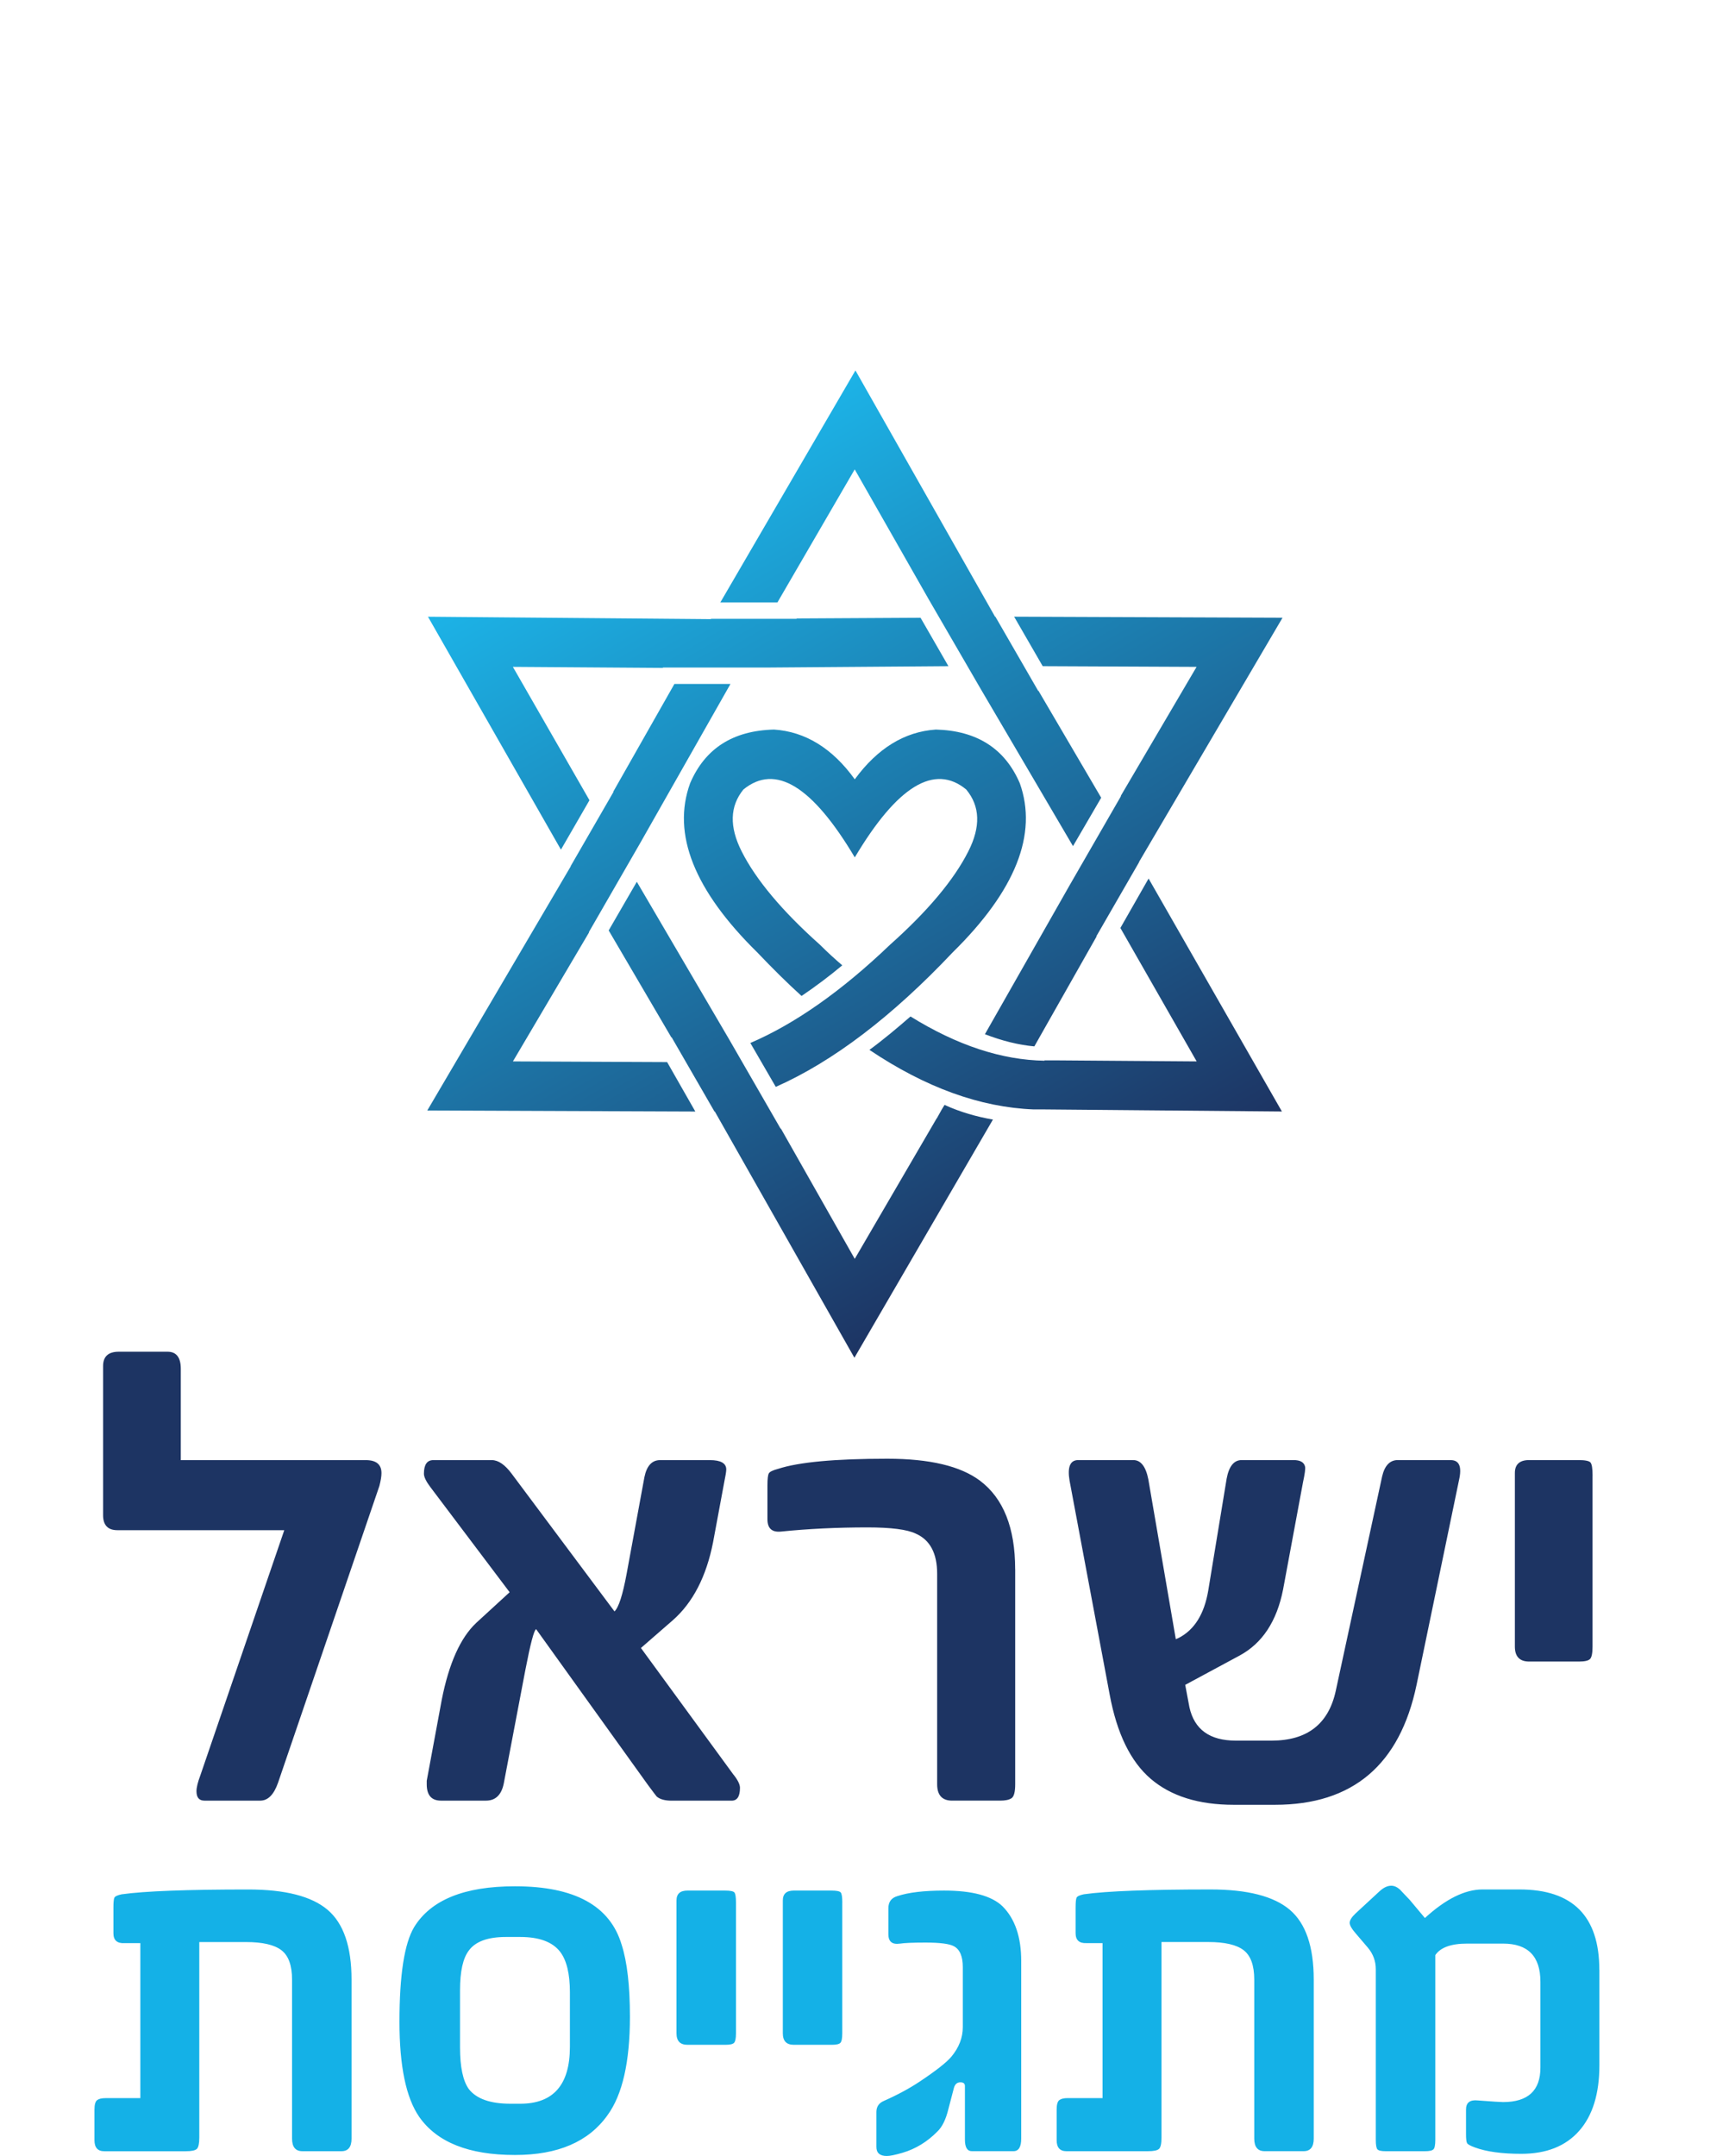
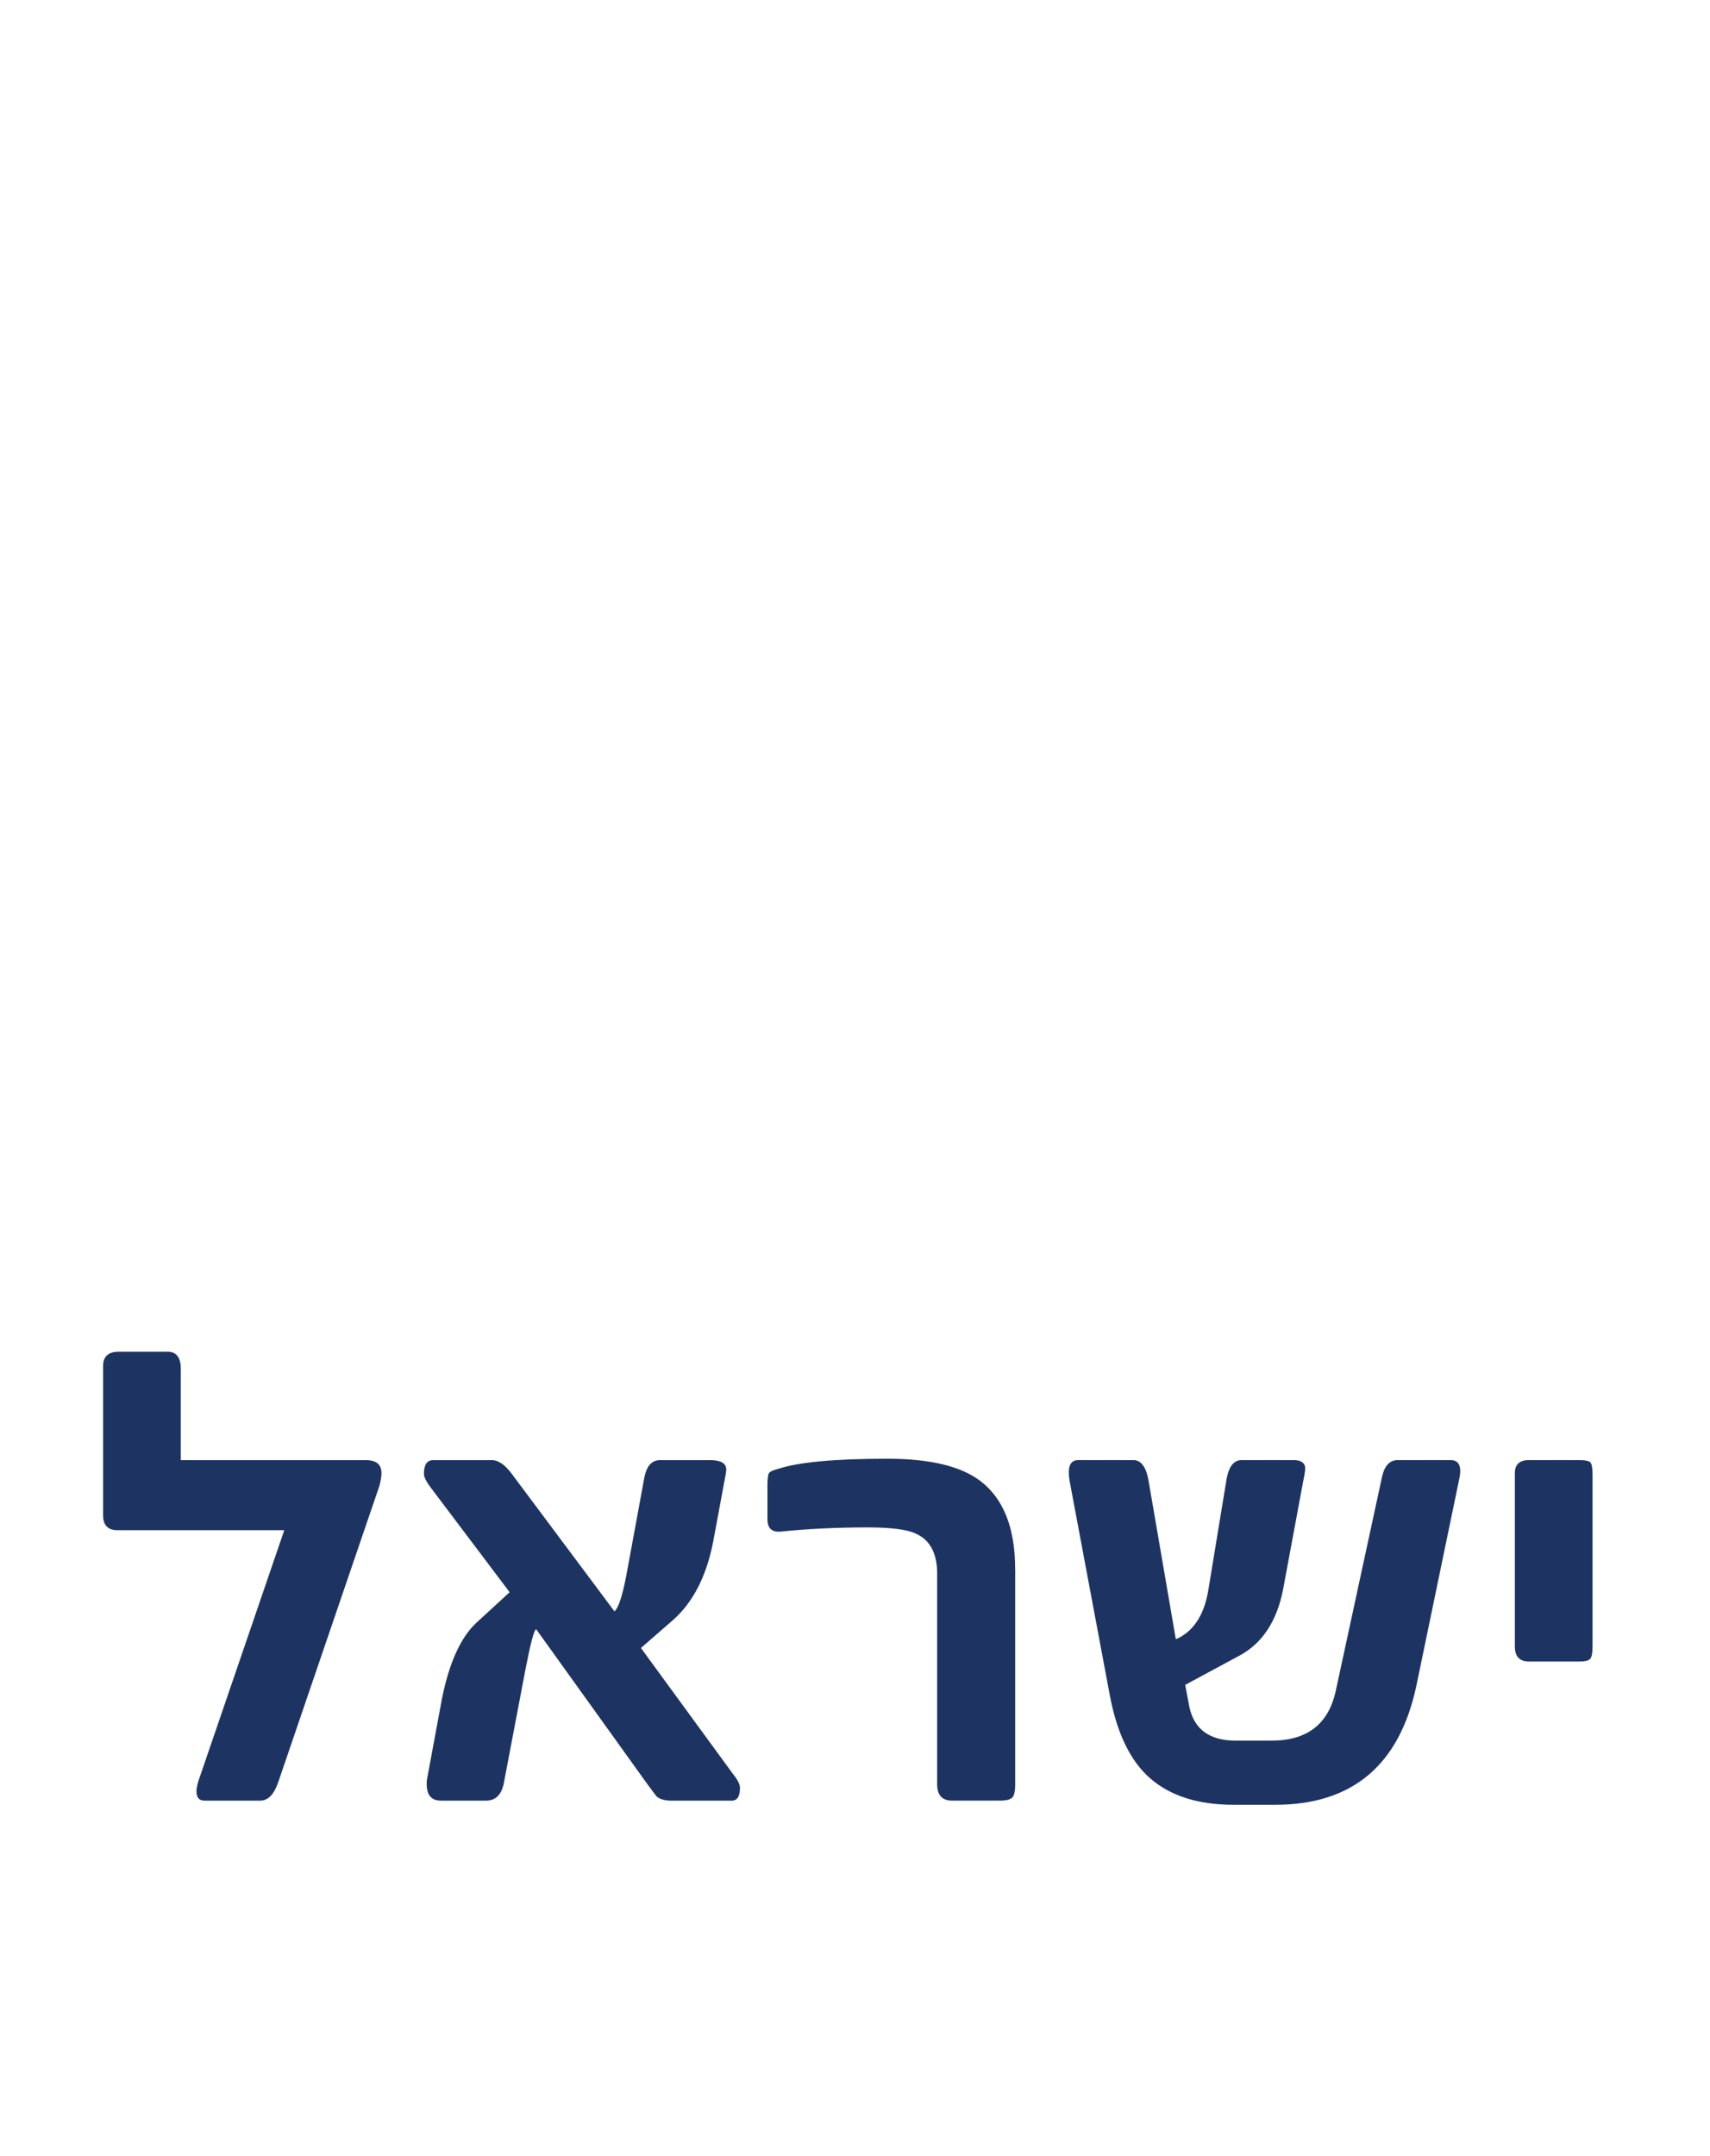
<svg xmlns="http://www.w3.org/2000/svg" id="Layer_1" data-name="Layer 1" viewBox="0 0 443.87 559.45">
  <defs>
    <style>
      .cls-1 {
        fill: #1d3463;
      }

      .cls-2, .cls-3 {
        fill: none;
      }

      .cls-3 {
        clip-path: url(#clippath);
      }

      .cls-4 {
        fill: url(#linear-gradient);
      }

      .cls-5 {
        fill: #14b1e7;
      }
    </style>
    <clipPath id="clippath">
-       <path class="cls-2" d="m158,241.44l16.26,27.74h.09l11.11,19.25h.09l36.23,63.89,35.96-61.81c-4.16-.72-8.4-1.9-12.56-3.8l-.72,1.18-1.26,2.26-.09.09-21.24,36.42-19.16-33.79h-.09l-13.28-23.04-24.04-41.02-7.32,12.65Zm132.83-.63l19.79,34.61-36.51-.27h-2.98v.09c-11.11-.18-22.68-3.98-34.79-11.48-3.43,2.98-6.96,5.96-10.66,8.67,14.55,9.76,28.73,14.91,42.65,15.45h2.89l61.53.54-34.61-60.45-7.32,12.83Zm-68.95-38.58c-5.78-8.04-12.83-12.38-20.96-12.92-10.66.27-17.89,4.88-21.78,13.92-4.79,13.19,1.08,27.83,17.44,43.92,3.89,4.07,7.68,7.86,11.48,11.29,3.61-2.44,7.23-5.15,10.57-7.95-1.9-1.63-3.89-3.43-5.78-5.33-9.85-8.77-16.63-16.9-20.33-24.22-3.25-6.42-3.07-11.75.45-16.08,8.31-6.78,17.89-.9,28.91,17.62,11.02-18.52,20.69-24.4,28.92-17.62,3.61,4.34,3.8,9.67.54,16.08-3.7,7.32-10.48,15.45-20.33,24.22-12.56,12.02-24.67,20.51-36.24,25.48l6.6,11.39c14.91-6.6,30.27-18.34,45.9-34.88,16.36-16.08,22.14-30.72,17.44-43.92-3.89-9.04-11.2-13.64-21.78-13.92-8.13.54-15.18,4.88-21.06,12.92m-46.81-24.76l-15.9,28.01h.09l-11.11,19.25v.09l-37.23,63.34,69.58.27-7.32-12.83-40.03-.18,19.79-33.52h-.09l13.28-23.04,23.49-41.38h-14.55Zm-29.46,43.01l7.41-12.83-19.88-34.61,38.95.27v-.09h26.48l47.62-.36-7.23-12.56-32.17.18v.09h-22.23v.09l-73.46-.63,34.52,60.45Zm125.06-47.62l39.94.18-19.7,33.52h.09l-13.28,23.04-22.05,38.76c4.43,1.72,8.77,2.8,12.83,3.16l16.17-28.55h-.09l11.11-19.25v-.09l37.23-63.34-69.67-.27,7.41,12.83Zm-83.68-16.54h14.82l20.06-34.52,19.25,33.79,13.37,23.04,24.04,40.93,7.32-12.56-16.27-27.74h-.09l-11.11-19.25h-.09l-36.23-63.89-35.06,60.18Z" />
-     </clipPath>
+       </clipPath>
    <linearGradient id="linear-gradient" x1="-199.01" y1="660.98" x2="-198.01" y2="660.98" gradientTransform="translate(-146535.23 44299.2) rotate(90) scale(222.03 -222.03)" gradientUnits="userSpaceOnUse">
      <stop offset="0" stop-color="#1cb4e8" />
      <stop offset="1" stop-color="#1d3463" />
    </linearGradient>
  </defs>
  <g class="cls-3">
    <rect class="cls-4" x="61.76" y="57.79" width="320.36" height="332.86" transform="translate(-82.38 141.01) rotate(-30)" />
  </g>
  <path class="cls-1" d="m413.39,382.94c0-1.87-.18-3.02-.54-3.44-.36-.42-1.42-.63-3.17-.63h-12.75c-2.47,0-3.71,1.12-3.71,3.35v45.04c0,2.59,1.23,3.89,3.71,3.89h12.93c1.51,0,2.47-.23,2.89-.68.42-.45.63-1.52.63-3.21v-44.31Zm-36.81-4.07h-13.75c-2.05,0-3.41,1.42-4.07,4.25l-12.03,55.62c-1.87,8.62-7.42,12.93-16.64,12.93h-9.32c-6.75,0-10.76-2.89-12.03-8.68l-1.09-5.79,14.11-7.6c5.91-3.19,9.68-8.92,11.3-17.18l5.16-27.76c.48-2.23.66-3.59.54-4.07-.24-1.14-1.24-1.72-2.98-1.72h-13.48c-1.99,0-3.29,1.6-3.89,4.79l-4.79,29.12c-1.03,6.03-3.56,10.1-7.6,12.21l-.81.36-7.14-41.51c-.66-3.32-1.96-4.97-3.89-4.97h-14.29c-2.11,0-2.86,1.78-2.26,5.34l10.4,55.44c1.87,10.13,5.43,17.44,10.67,21.93,5.25,4.49,12.42,6.74,21.52,6.74h10.76c20.14,0,32.38-10.37,36.72-31.11l11.03-53.18c.78-3.44.06-5.15-2.17-5.15m-113.05,28.31c0-10.73-3.05-18.39-9.13-22.97-5.07-3.8-13.08-5.7-24.06-5.7-13.57,0-23,.88-28.31,2.62-1.39.36-2.2.75-2.44,1.18-.24.42-.36,1.45-.36,3.07v8.86c0,2.35,1.18,3.41,3.53,3.17,7.05-.72,14.53-1.08,22.43-1.08,6.15,0,10.34.54,12.57,1.63,3.68,1.63,5.52,5.1,5.52,10.4v54.62c0,2.83,1.3,4.25,3.89,4.25h12.48c1.33,0,2.31-.21,2.94-.63.63-.42.95-1.63.95-3.62v-55.8Zm-73.08,53.36l-24.06-32.92,8.32-7.24c5.18-4.58,8.65-11.3,10.4-20.17l2.89-15.55c.36-1.75.54-2.86.54-3.35,0-1.63-1.42-2.44-4.25-2.44h-12.93c-2.11,0-3.47,1.48-4.07,4.43l-4.61,25.05c-1.03,5.55-2.08,8.8-3.16,9.77l-26.68-35.72c-1.75-2.35-3.47-3.53-5.15-3.53h-15.19c-1.63,0-2.44,1.17-2.44,3.53,0,.84.57,2.02,1.72,3.53l20.53,27.22-8.68,7.96c-4.1,3.86-7.09,10.52-8.95,19.99l-3.89,20.98v.9c0,2.83,1.23,4.25,3.71,4.25h11.67c2.47,0,4.01-1.48,4.61-4.43l5.61-29.48c1.33-6.87,2.26-10.4,2.8-10.58l29.03,40.43c1.39,1.87,2.14,2.86,2.26,2.99.84.72,2.14,1.08,3.89,1.08h15.56c1.45,0,2.17-1.11,2.17-3.35,0-.84-.54-1.96-1.63-3.35m-91.43-78.32c0-2.23-1.36-3.35-4.07-3.35h-48.02v-23.7c0-2.95-1.15-4.43-3.44-4.43h-12.66c-2.71,0-4.07,1.24-4.07,3.71v38.71c0,2.59,1.24,3.89,3.71,3.89h43.32l-21.8,63.67c-.66,1.75-.99,3.11-.99,4.07,0,1.63.69,2.44,2.08,2.44h14.47c1.99,0,3.53-1.54,4.61-4.61l26.32-77.05c.36-1.39.54-2.5.54-3.35" />
-   <path class="cls-5" d="m415.14,511.13c0-13.89-6.9-20.84-20.7-20.84h-9.62c-4.57,0-9.55,2.47-14.95,7.41-1.57-1.89-2.89-3.46-3.95-4.71l-2.56-2.7c-.74-.65-1.48-.97-2.22-.97-.97,0-1.96.46-2.98,1.38l-6.3,5.82c-1.02.97-1.52,1.78-1.52,2.42s.51,1.55,1.52,2.7l3.25,3.81c1.34,1.62,2.01,3.46,2.01,5.54v44.24c0,1.34.14,2.17.42,2.49.28.32.99.49,2.15.49h10.18c1.15,0,1.89-.16,2.22-.49.32-.32.48-1.15.48-2.49v-47.91c1.34-1.98,4.08-2.98,8.24-2.98h9.35c6.46,0,9.69,3.3,9.69,9.9v22.29c0,5.95-3.23,8.93-9.69,8.93-.65,0-2.82-.14-6.51-.42-2.08-.23-3.11.55-3.11,2.35v6.44c0,1.2.09,1.96.28,2.29.18.32.85.69,2.01,1.11,3,1.11,7.02,1.66,12.05,1.66,6.51,0,11.52-1.98,15.02-5.95,3.51-3.97,5.26-9.65,5.26-17.03v-24.78Zm-113.66-7.2h12.18c4.25,0,7.29.7,9.14,2.11,1.85,1.41,2.77,3.96,2.77,7.65v41.26c0,2.17.9,3.25,2.7,3.25h10.11c1.75,0,2.63-1.08,2.63-3.25v-41.26c0-8.58-2.08-14.63-6.23-18.14-4.15-3.51-11.01-5.26-20.56-5.26-15.88,0-26.84.41-32.88,1.25-1.11.23-1.74.53-1.9.9-.16.37-.24,1.22-.24,2.56v6.65c0,1.8.95,2.65,2.84,2.56h4.15v40.22h-9.07c-.97,0-1.68.17-2.15.52-.46.35-.69,1.17-.69,2.46v7.96c0,1.89.85,2.84,2.56,2.84h21.12c1.52,0,2.49-.21,2.91-.62.42-.42.62-1.38.62-2.91v-50.75Zm-36.4,4.92c0-6.23-1.62-10.96-4.85-14.19-2.82-2.72-7.87-4.08-15.16-4.08-5.22,0-9.28.48-12.18,1.45-1.52.46-2.29,1.5-2.29,3.12v6.78c0,1.89.99,2.7,2.98,2.42,1.15-.18,3.37-.28,6.65-.28,3.78,0,6.25.32,7.41.97,1.52.83,2.28,2.63,2.28,5.4v15.58c0,2.72-.99,5.29-2.98,7.68-1.25,1.48-3.95,3.6-8.1,6.37-2.68,1.8-5.84,3.51-9.48,5.12-1.25.55-1.87,1.5-1.87,2.84v9.07c0,1.57.9,2.35,2.7,2.35.83,0,2.19-.28,4.08-.83,3.41-1.01,6.44-2.86,9.07-5.54,1.25-1.2,2.19-3.14,2.84-5.82l1.45-5.54c.28-.92.83-1.39,1.66-1.39.79,0,1.18.32,1.18.97v13.92c0,1.99.6,2.98,1.8,2.98h10.8c1.34,0,2.01-1.08,2.01-3.25v-46.11Zm-46.44-15.16c0-1.43-.14-2.31-.42-2.63-.28-.32-1.09-.48-2.42-.48h-9.76c-1.89,0-2.84.85-2.84,2.56v34.48c0,1.99.95,2.98,2.84,2.98h9.9c1.15,0,1.89-.17,2.21-.52.32-.35.48-1.16.48-2.46v-33.92Zm-27.6,0c0-1.43-.14-2.31-.42-2.63-.28-.32-1.08-.48-2.42-.48h-9.76c-1.89,0-2.84.85-2.84,2.56v34.48c0,1.99.95,2.98,2.84,2.98h9.9c1.15,0,1.89-.17,2.21-.52.32-.35.49-1.16.49-2.46v-33.92Zm-55.99,52.2h-2.56c-5.22,0-8.82-1.27-10.8-3.81-1.52-2.12-2.28-5.72-2.28-10.8v-14.88c0-4.85.76-8.26,2.28-10.25,1.71-2.35,4.92-3.53,9.62-3.53h3.74c4.89,0,8.33,1.27,10.32,3.81,1.71,2.22,2.56,5.72,2.56,10.52v14.19c0,9.83-4.29,14.75-12.88,14.75m26.31-41.26c-3-10.11-12.21-15.16-27.62-15.16h-.14c-13.06,0-21.76,3.53-26.1,10.59-2.54,4.25-3.81,12.44-3.81,24.58,0,11.49,1.71,19.71,5.12,24.65,4.61,6.6,12.88,9.9,24.79,9.9h.14c11.08,0,19.06-3.44,23.95-10.32,3.88-5.31,5.82-13.82,5.82-25.55,0-8.03-.72-14.26-2.15-18.69m-109.64-.69h12.18c4.24,0,7.29.7,9.14,2.11,1.85,1.41,2.77,3.96,2.77,7.65v41.26c0,2.17.9,3.25,2.7,3.25h10.11c1.75,0,2.63-1.08,2.63-3.25v-41.26c0-8.58-2.08-14.63-6.23-18.14-4.15-3.51-11.01-5.26-20.56-5.26-15.88,0-26.84.41-32.88,1.25-1.11.23-1.74.53-1.9.9-.16.37-.24,1.22-.24,2.56v6.65c0,1.8.95,2.65,2.84,2.56h4.15v40.22h-9.07c-.97,0-1.68.17-2.15.52-.46.35-.69,1.17-.69,2.46v7.96c0,1.89.85,2.84,2.56,2.84h21.12c1.52,0,2.49-.21,2.91-.62.41-.42.62-1.38.62-2.91v-50.75Z" />
</svg>